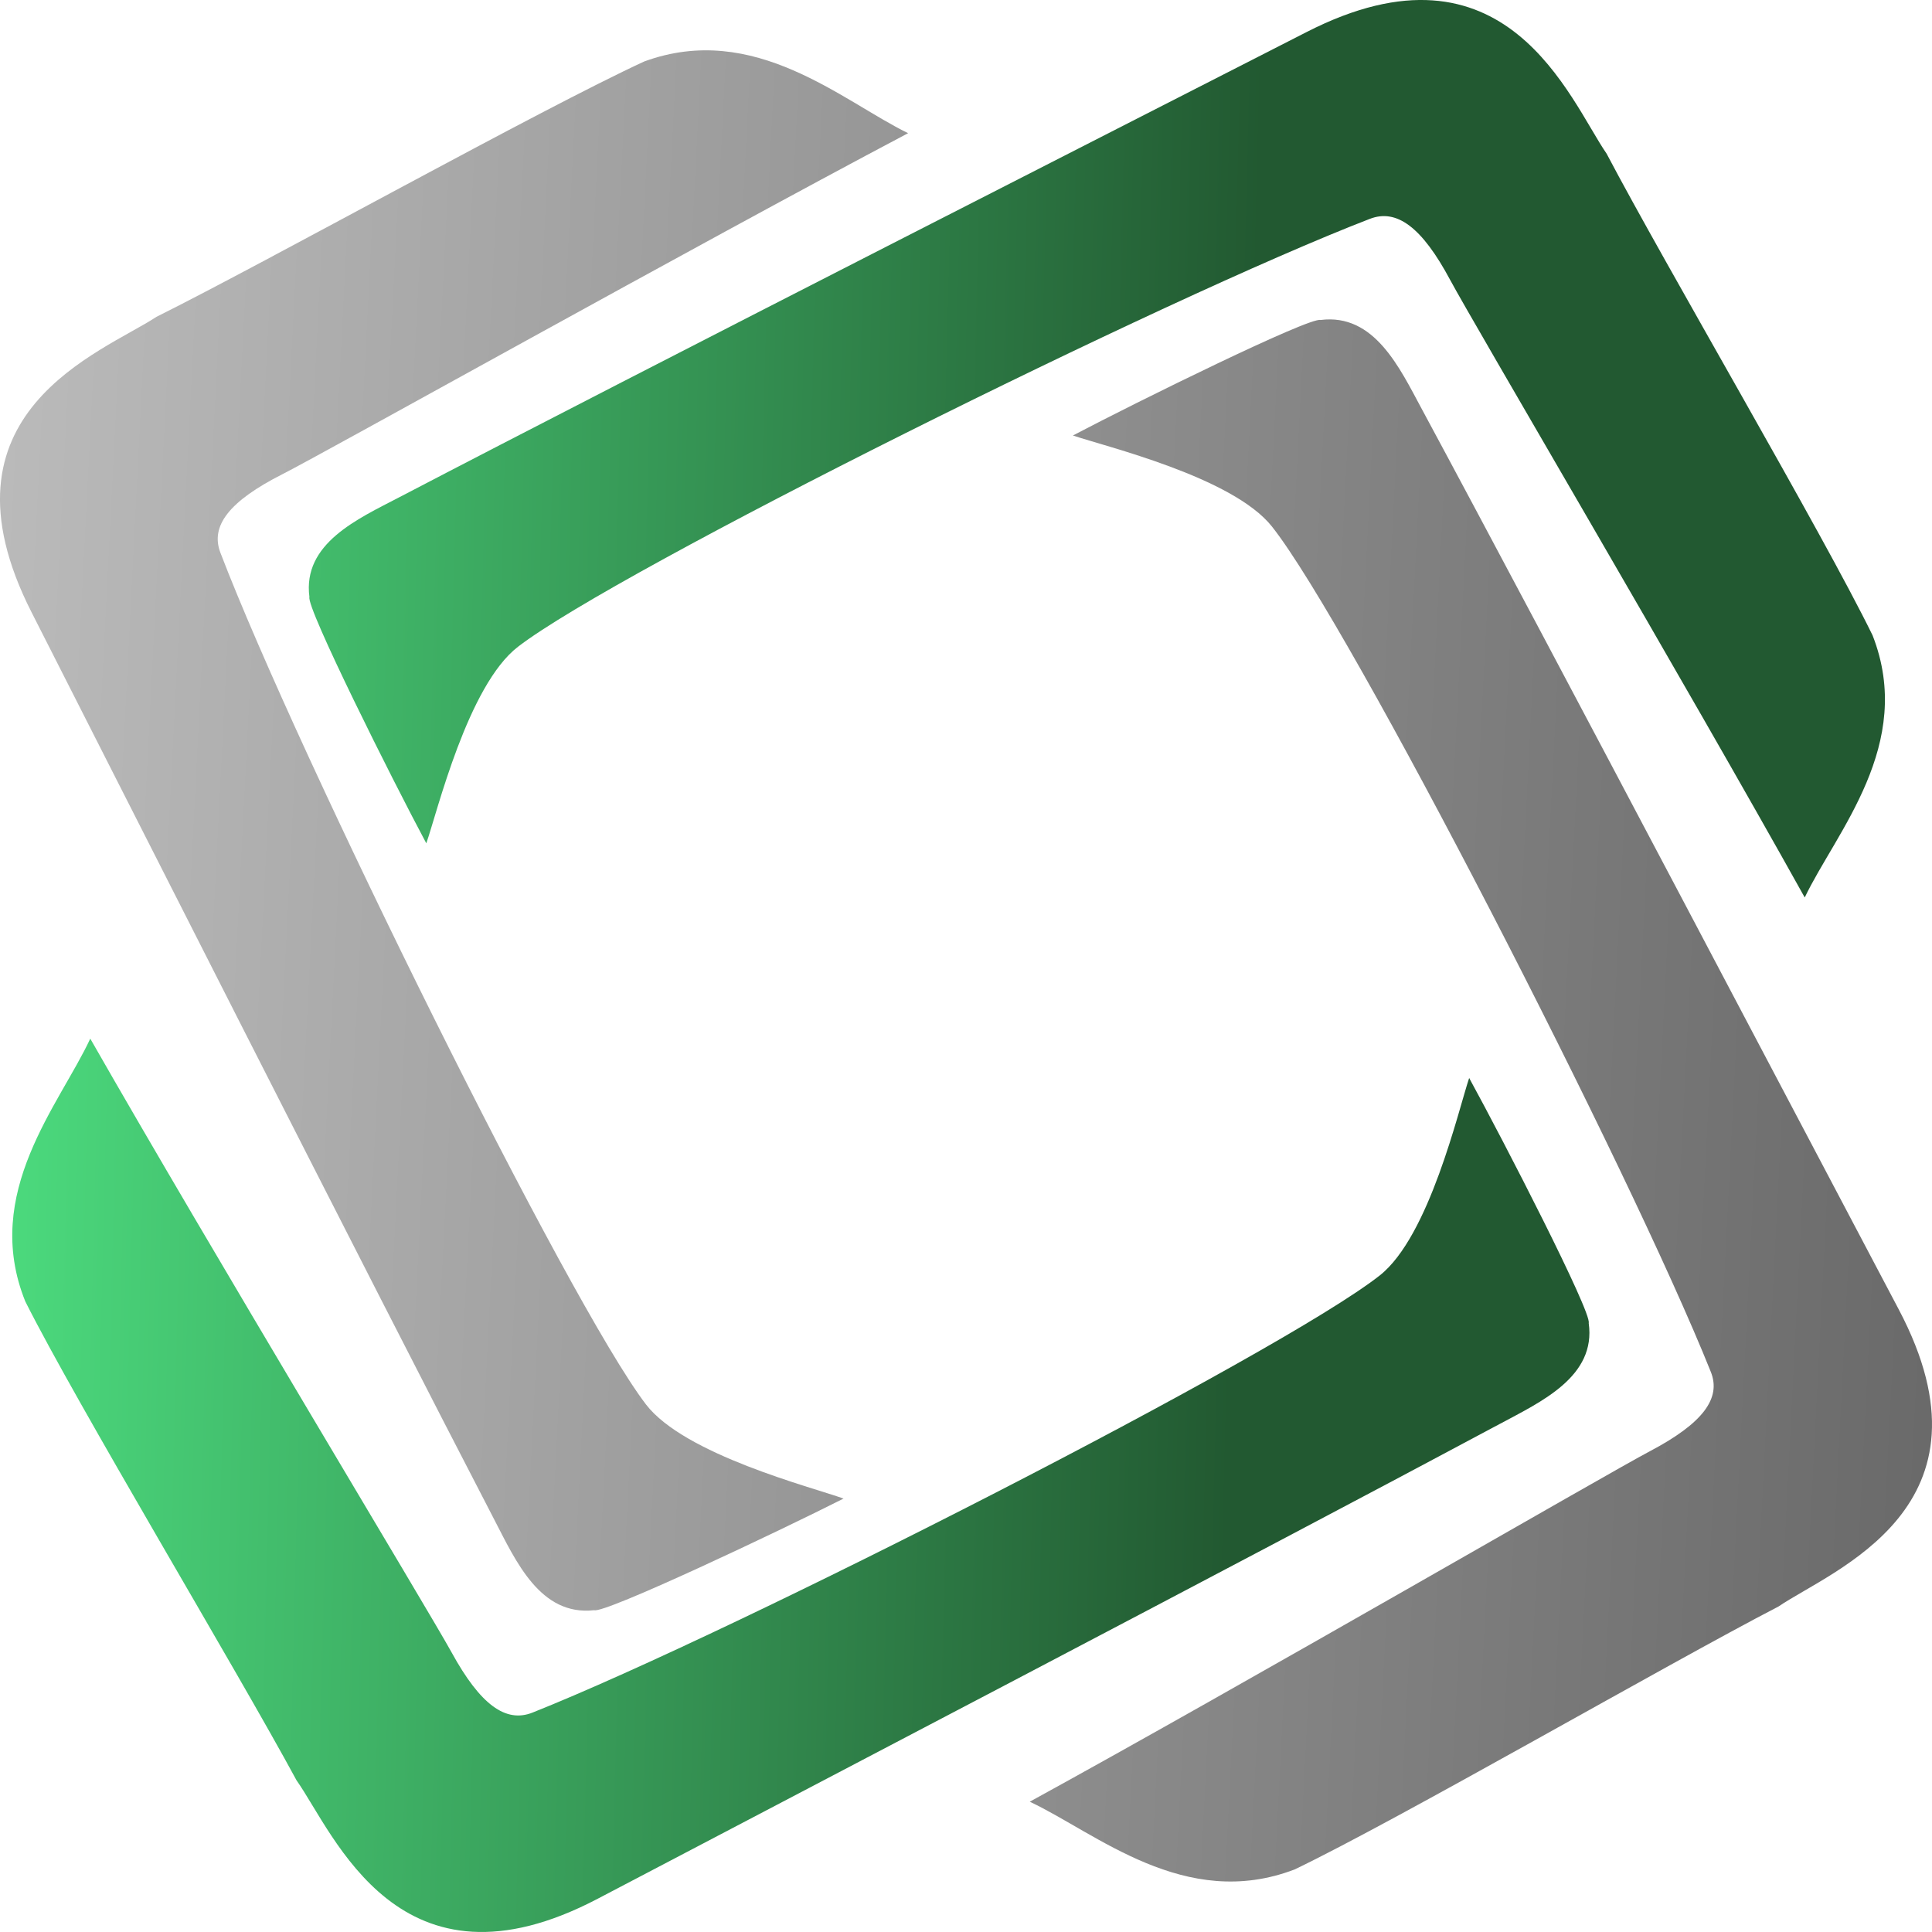
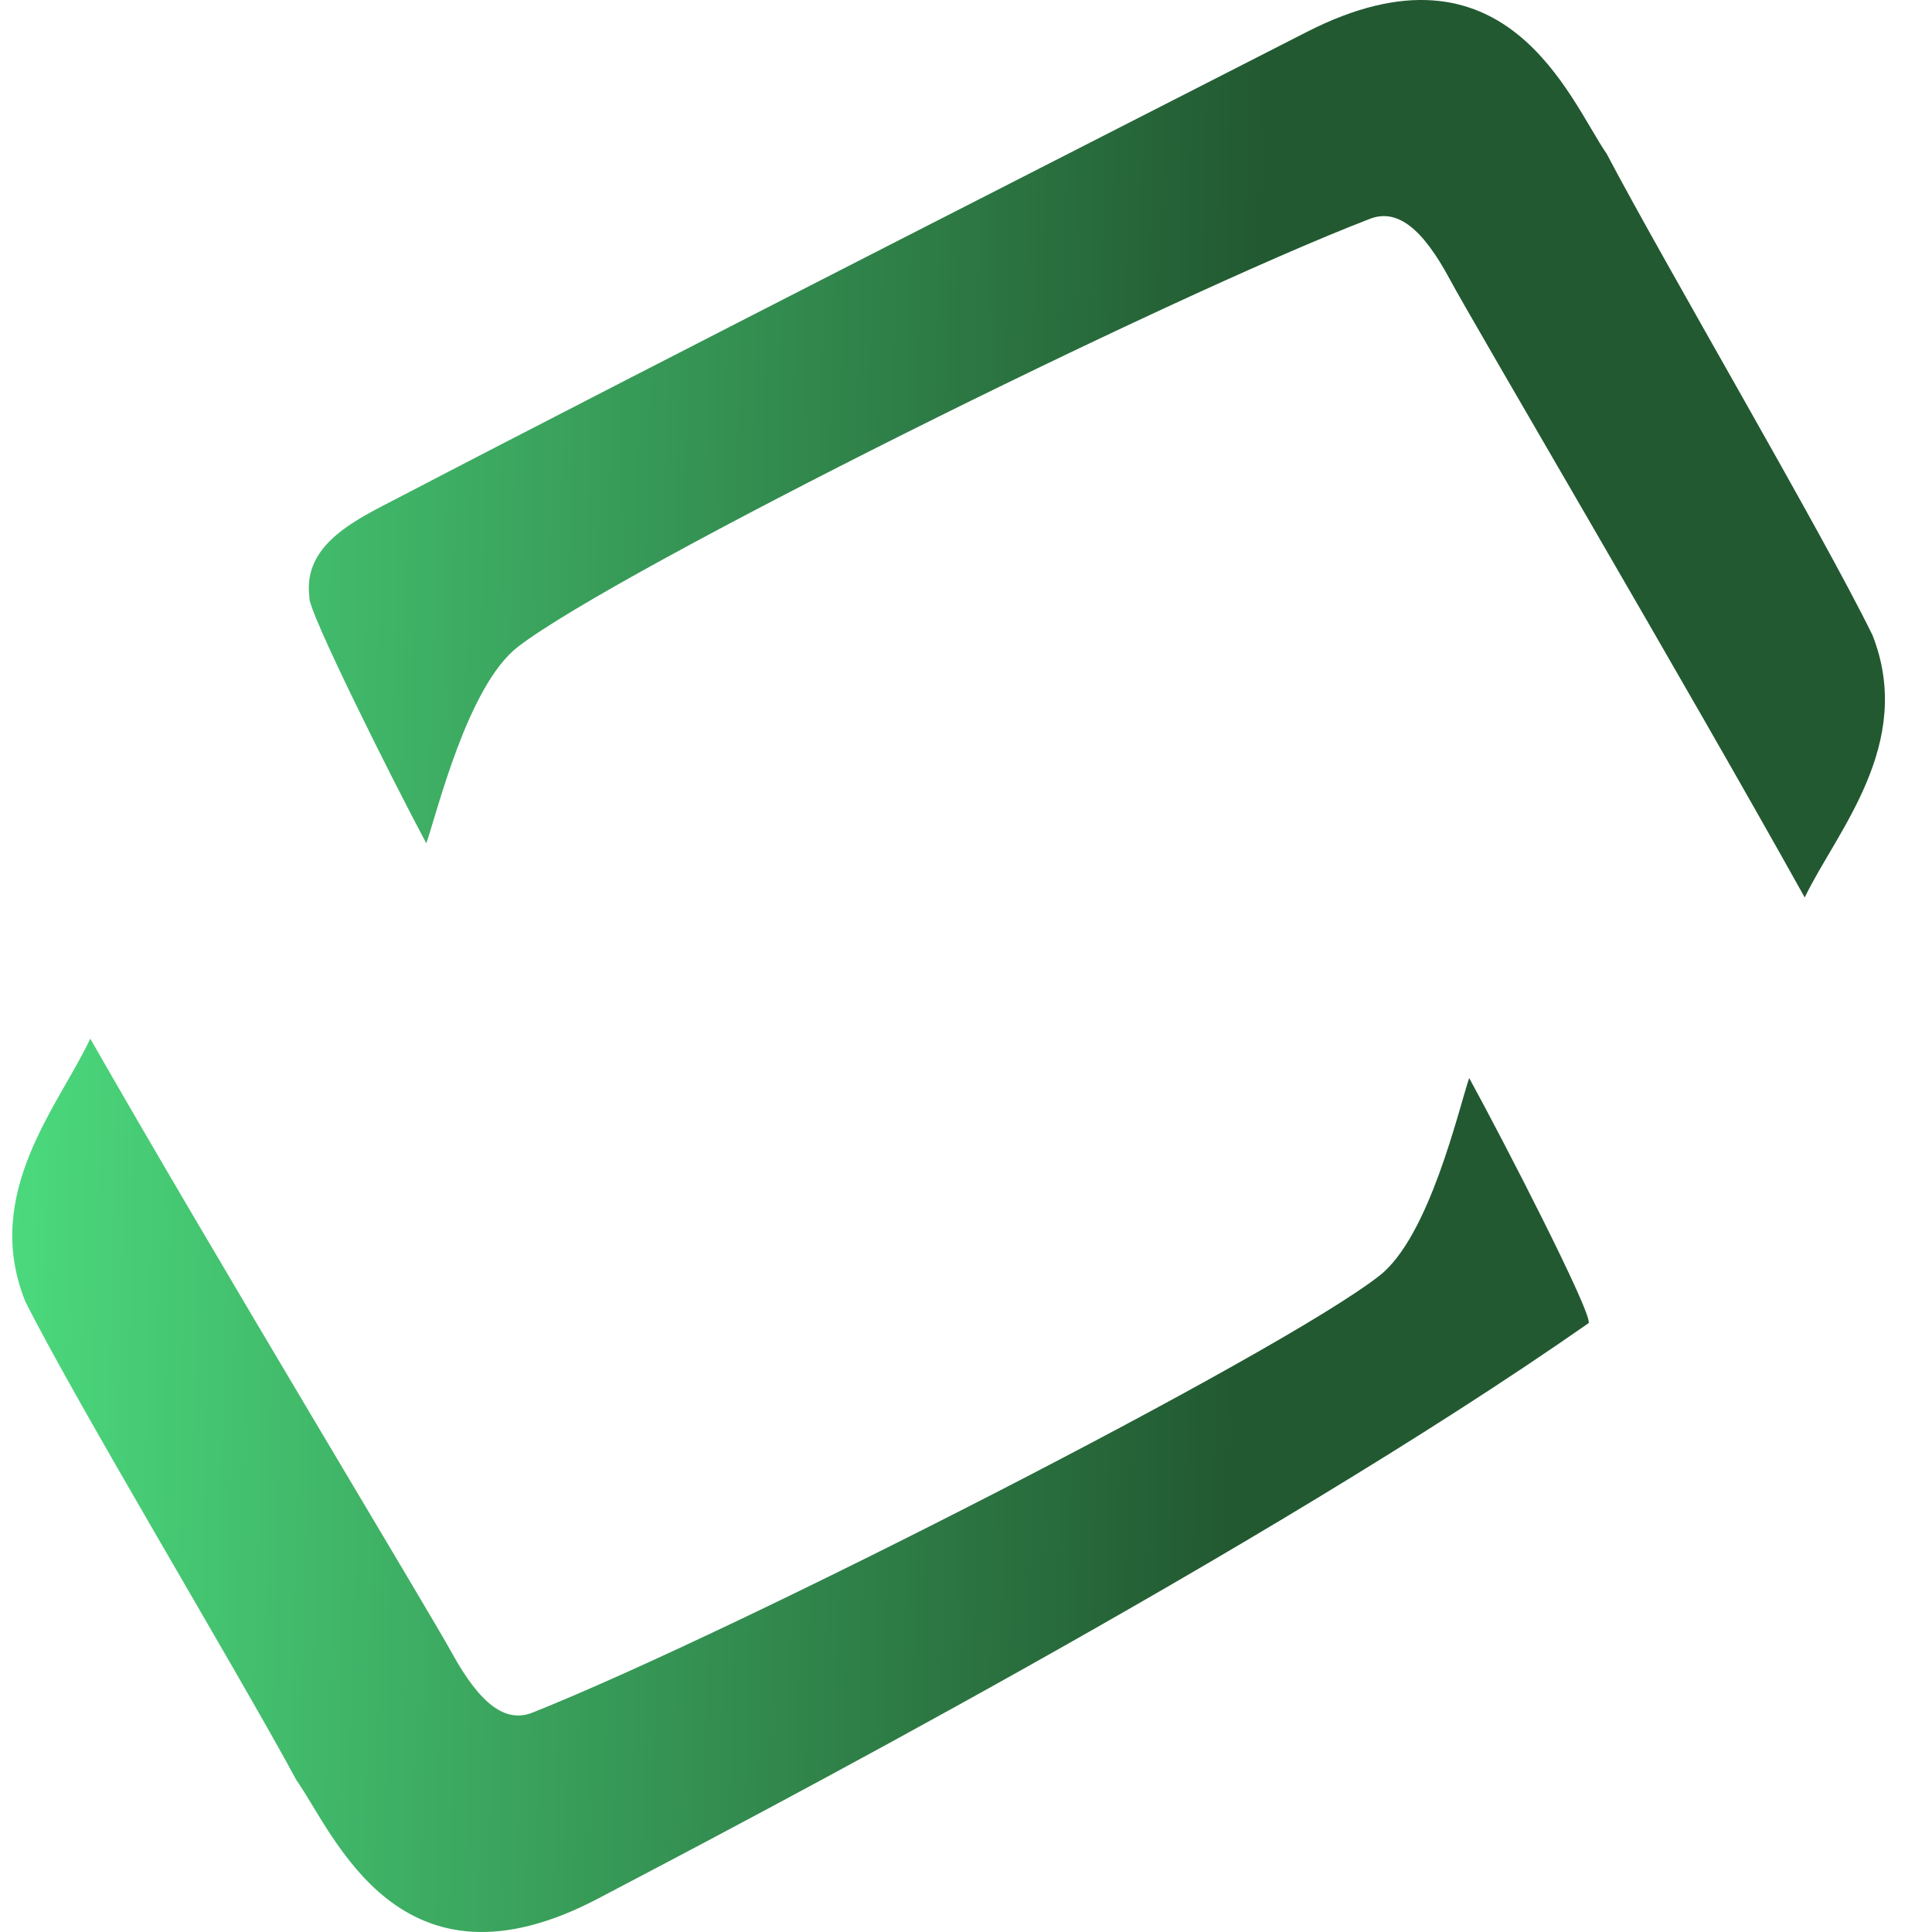
<svg xmlns="http://www.w3.org/2000/svg" width="32" height="32" viewBox="0 0 32 32" fill="none">
  <path d="M31.016 10.524C31.723 12.331 30.41 13.781 29.892 14.865C27.937 11.354 24.389 5.328 24.019 4.636C23.552 3.763 23.134 3.453 22.689 3.625C19.306 4.929 10.234 9.439 8.58 10.712C7.749 11.351 7.244 13.443 7.061 13.968C6.496 12.912 5.07 10.064 5.125 9.888C5.008 9.002 5.925 8.595 6.608 8.239C10.572 6.17 19.225 1.767 21.639 0.532C24.951 -1.163 25.995 1.654 26.611 2.546C27.581 4.39 30.181 8.815 31.016 10.524Z" fill="url(#paint0_linear_2875_87)" />
-   <path d="M10.671 1.018C12.498 0.349 13.951 1.675 15.041 2.206C11.485 4.084 5.381 7.498 4.68 7.853C3.796 8.301 3.481 8.71 3.65 9.153C4.942 12.529 9.426 21.598 10.698 23.26C11.337 24.095 13.443 24.631 13.972 24.821C12.901 25.363 10.019 26.727 9.842 26.67C8.947 26.771 8.543 25.855 8.188 25.172C6.13 21.208 1.751 12.556 0.523 10.142C-1.163 6.829 1.686 5.843 2.591 5.248C4.458 4.317 8.94 1.816 10.671 1.018Z" fill="url(#paint1_linear_2875_87)" />
-   <path d="M21.445 30.963C19.628 31.661 18.154 30.357 17.056 29.842C20.582 27.91 26.632 24.402 27.327 24.037C28.204 23.575 28.513 23.161 28.336 22.721C26.992 19.365 22.367 10.365 21.069 8.723C20.417 7.898 18.303 7.395 17.771 7.213C18.833 6.654 21.694 5.245 21.872 5.3C22.764 5.186 23.183 6.095 23.548 6.772C25.668 10.704 30.181 19.289 31.447 21.684C33.185 24.97 30.352 26 29.457 26.609C27.605 27.568 23.162 30.139 21.445 30.963Z" fill="url(#paint2_linear_2875_87)" />
-   <path d="M0.419 21.556C-0.307 19.757 0.989 18.293 1.495 17.203C3.488 20.694 7.102 26.681 7.48 27.369C7.956 28.237 8.377 28.542 8.82 28.366C12.188 27.025 21.21 22.418 22.851 21.127C23.675 20.479 24.157 18.382 24.334 17.855C24.91 18.906 26.367 21.738 26.314 21.914C26.44 22.799 25.528 23.216 24.85 23.58C20.909 25.691 12.305 30.186 9.904 31.447C6.61 33.178 5.537 30.372 4.911 29.487C3.92 27.653 1.272 23.256 0.419 21.556Z" fill="url(#paint3_linear_2875_87)" />
+   <path d="M0.419 21.556C-0.307 19.757 0.989 18.293 1.495 17.203C3.488 20.694 7.102 26.681 7.48 27.369C7.956 28.237 8.377 28.542 8.82 28.366C12.188 27.025 21.21 22.418 22.851 21.127C23.675 20.479 24.157 18.382 24.334 17.855C24.91 18.906 26.367 21.738 26.314 21.914C20.909 25.691 12.305 30.186 9.904 31.447C6.61 33.178 5.537 30.372 4.911 29.487C3.92 27.653 1.272 23.256 0.419 21.556Z" fill="url(#paint3_linear_2875_87)" />
  <defs>
    <linearGradient id="paint0_linear_2875_87" x1="9.98996e-09" y1="16" x2="26.935" y2="16.678" gradientUnits="userSpaceOnUse">
      <stop stop-color="#4CDB7E" />
      <stop offset="0.763" stop-color="#225931" />
    </linearGradient>
    <linearGradient id="paint1_linear_2875_87" x1="-6.353" y1="4.8" x2="35.208" y2="6.917" gradientUnits="userSpaceOnUse">
      <stop stop-color="#CACACA" />
      <stop offset="1" stop-color="#646464" />
    </linearGradient>
    <linearGradient id="paint2_linear_2875_87" x1="-6.353" y1="4.8" x2="35.208" y2="6.917" gradientUnits="userSpaceOnUse">
      <stop stop-color="#CACACA" />
      <stop offset="1" stop-color="#646464" />
    </linearGradient>
    <linearGradient id="paint3_linear_2875_87" x1="9.98996e-09" y1="16" x2="26.935" y2="16.678" gradientUnits="userSpaceOnUse">
      <stop stop-color="#4CDB7E" />
      <stop offset="0.763" stop-color="#225931" />
    </linearGradient>
  </defs>
</svg>